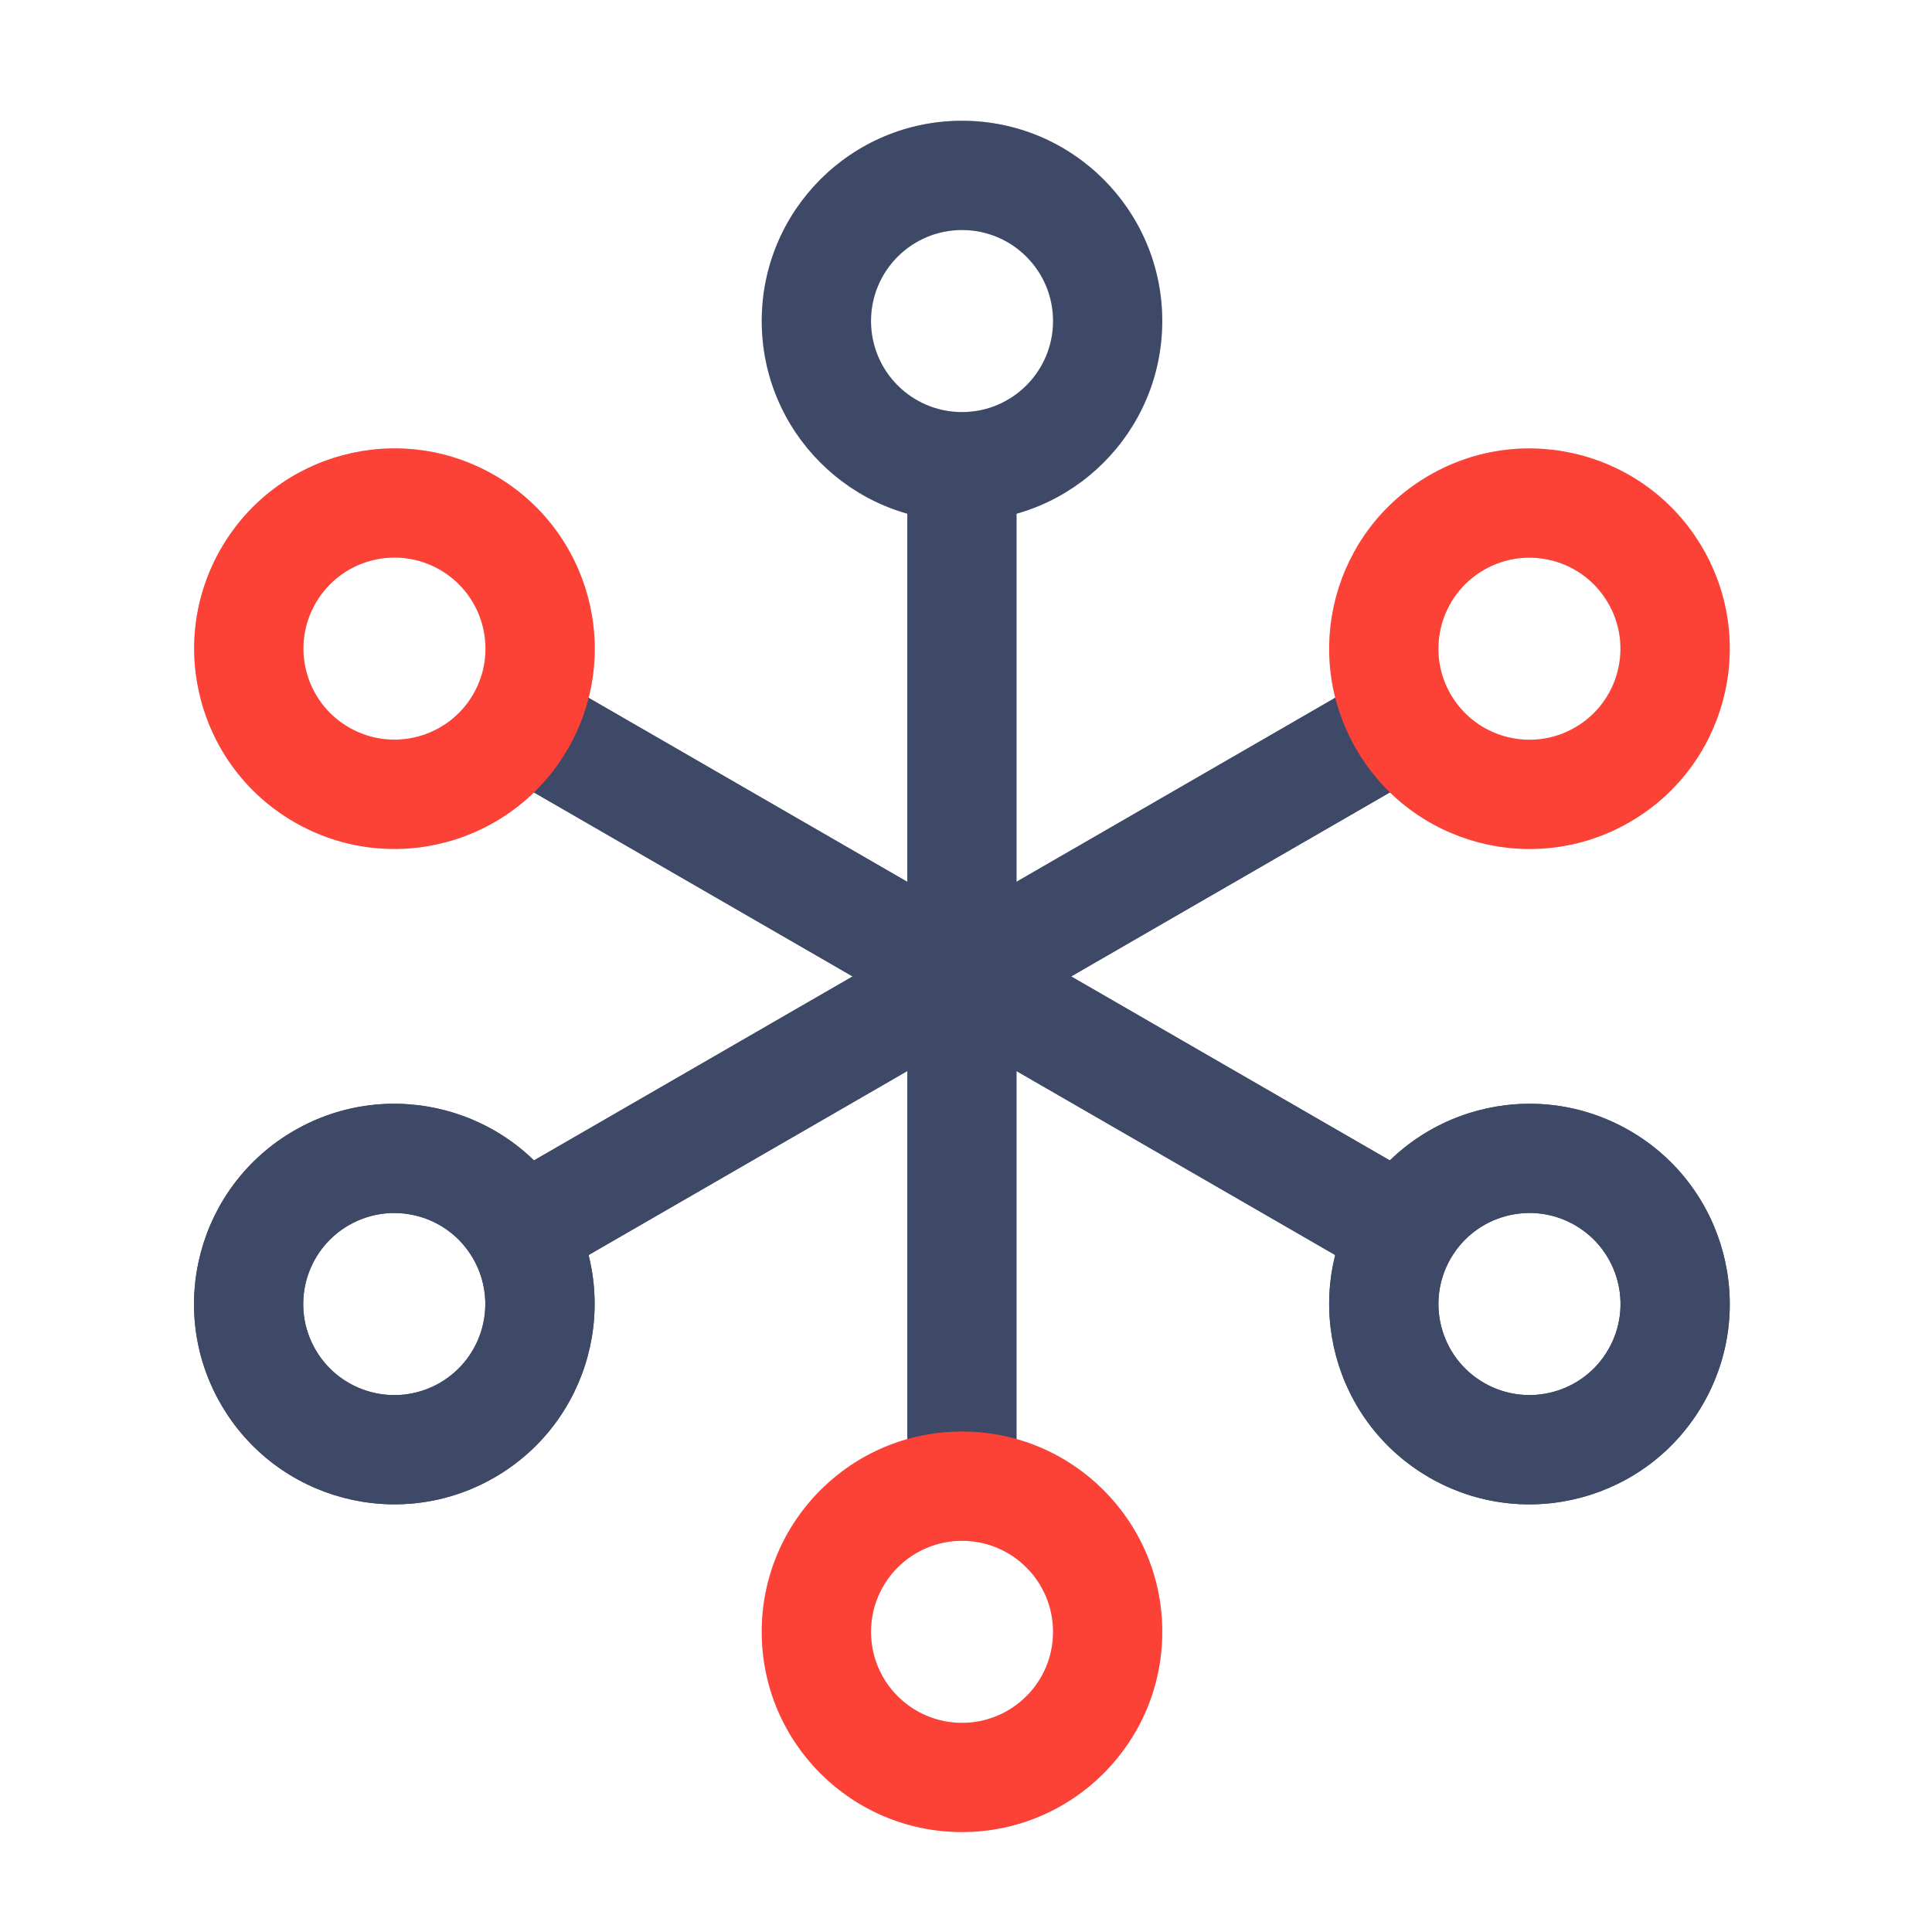
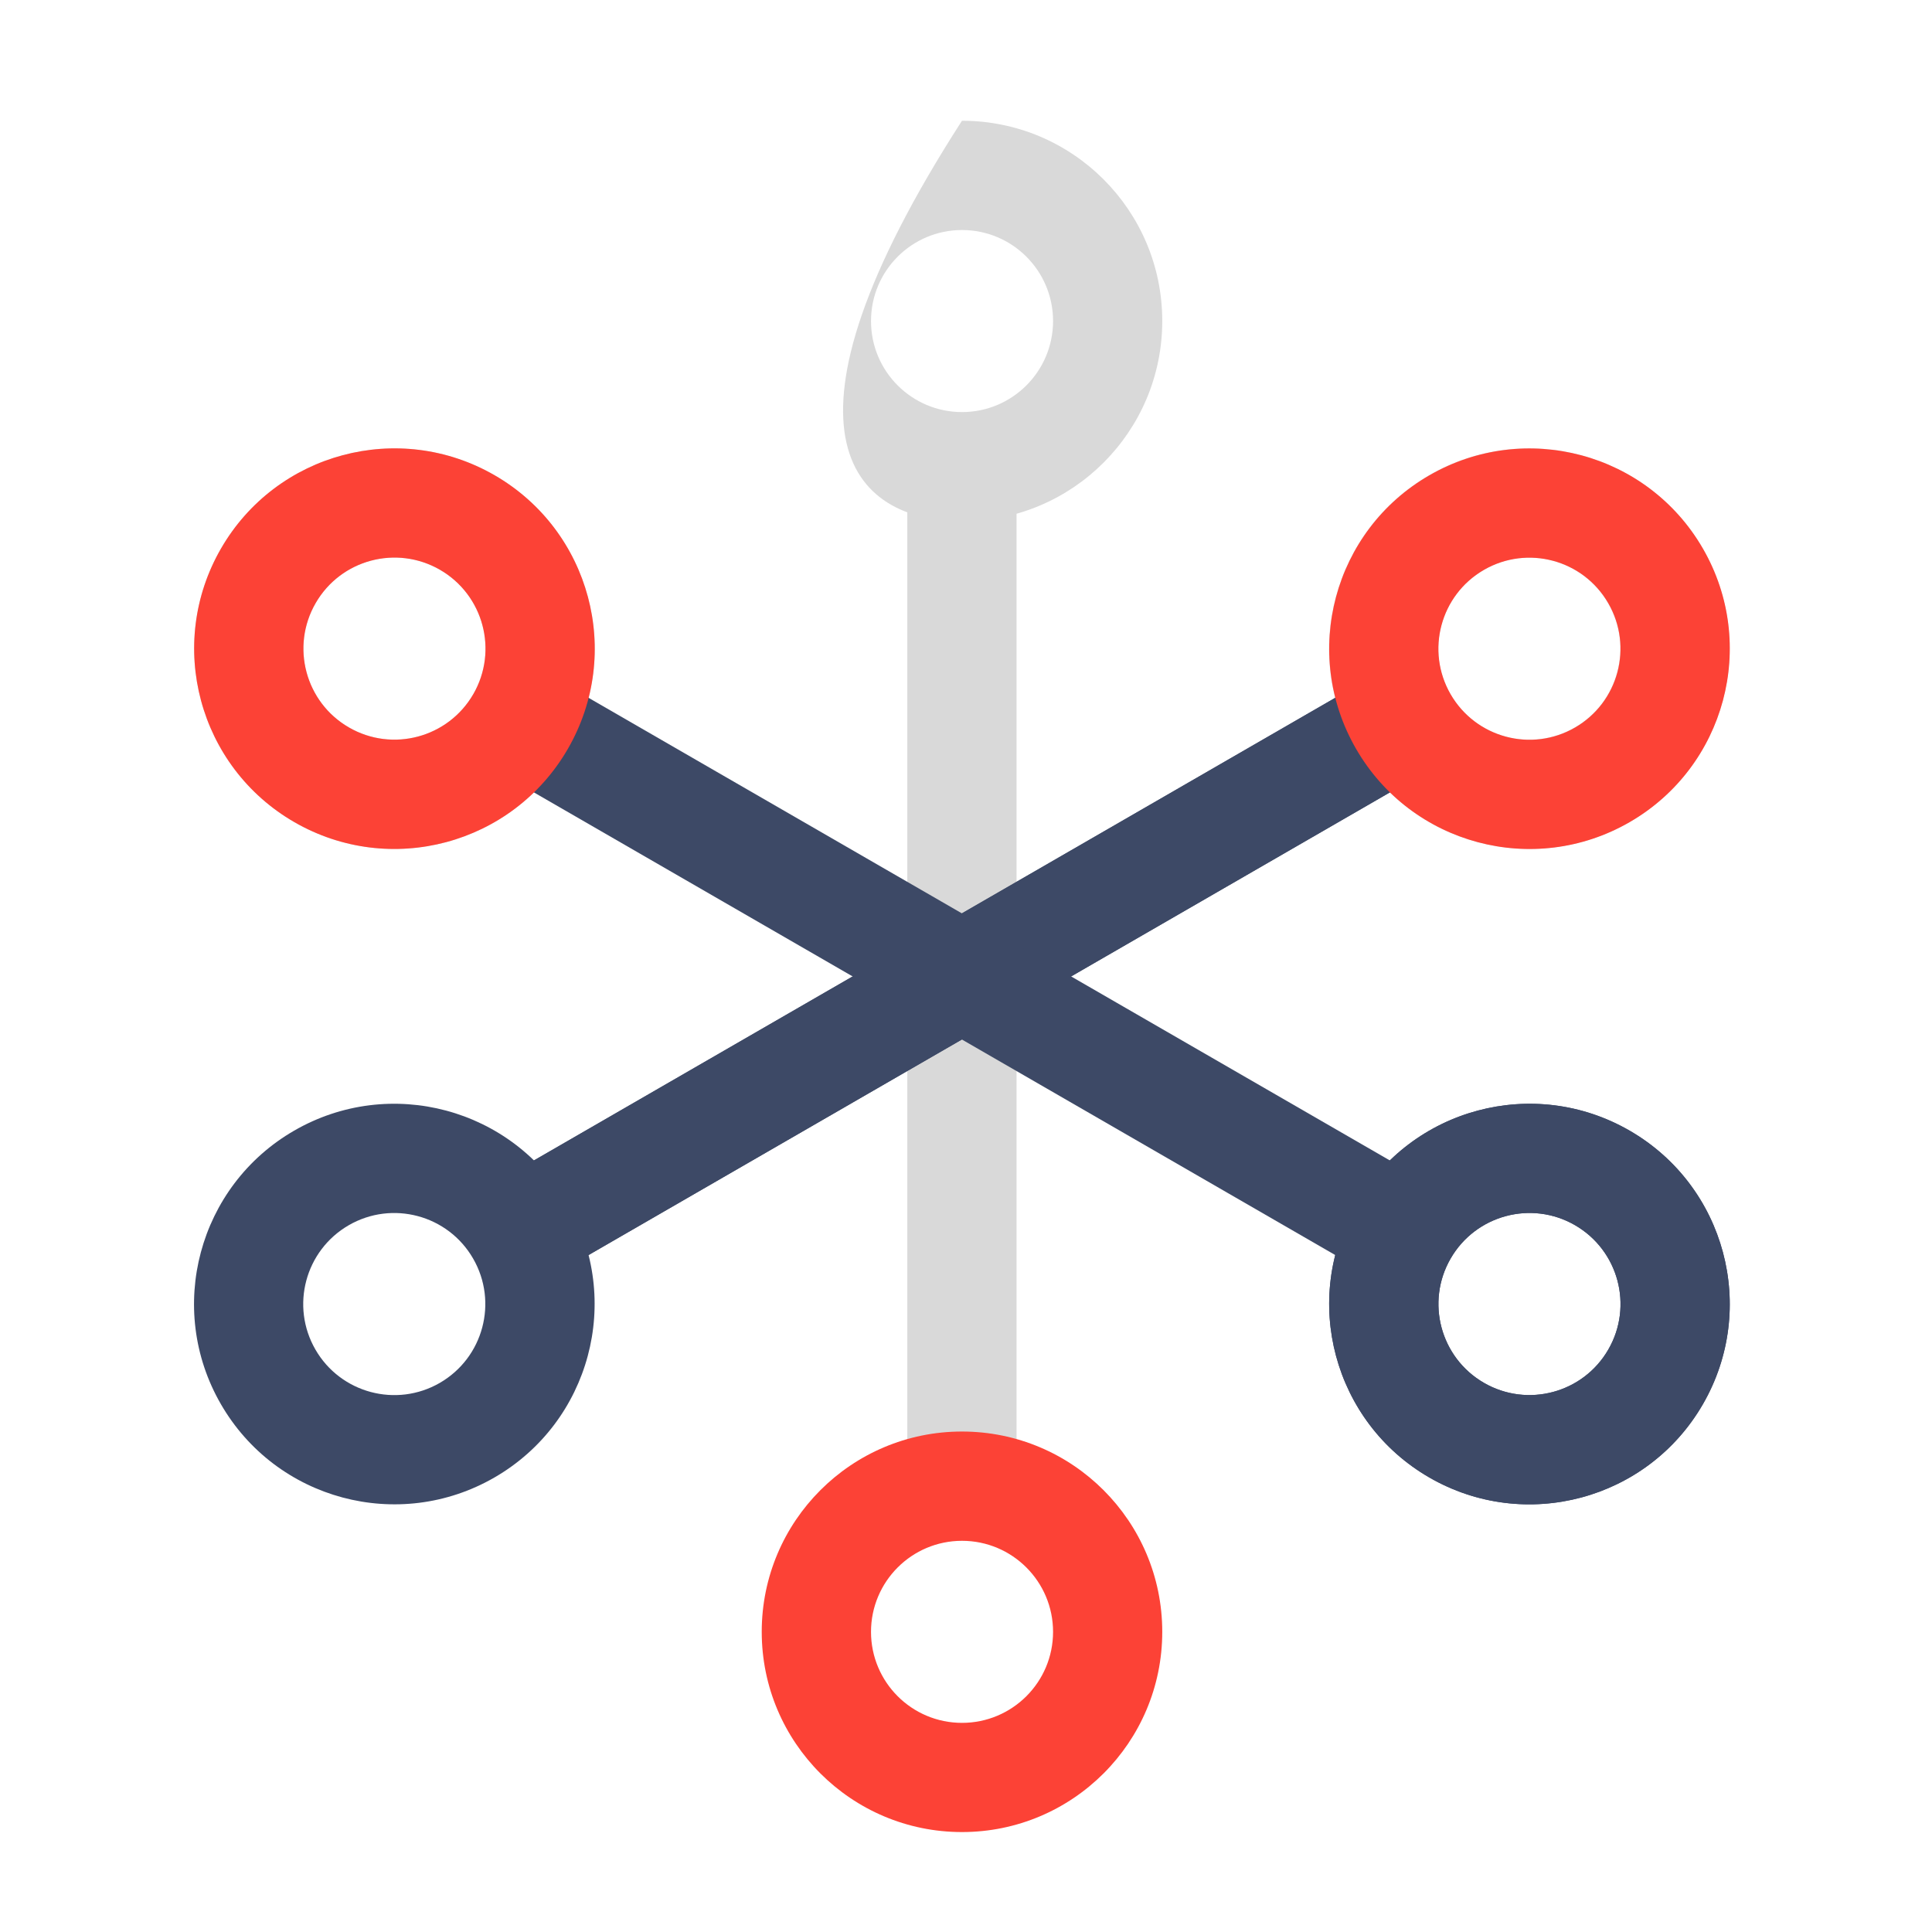
<svg xmlns="http://www.w3.org/2000/svg" width="48" height="48" viewBox="0 0 48 48" fill="none">
-   <path fill-rule="evenodd" clip-rule="evenodd" d="M23.9 12.951C26.648 12.951 28.876 10.723 28.876 7.975C28.876 5.228 26.648 3 23.9 3C21.152 3 18.925 5.228 18.925 7.975C18.925 10.723 21.152 12.951 23.9 12.951ZM23.901 10.238C25.15 10.238 26.163 9.225 26.163 7.976C26.163 6.727 25.15 5.715 23.901 5.715C22.652 5.715 21.64 6.727 21.64 7.976C21.64 9.225 22.652 10.238 23.901 10.238Z" fill="#D9D9D9" />
-   <path fill-rule="evenodd" clip-rule="evenodd" d="M23.9 45.515C26.648 45.515 28.876 43.288 28.876 40.54C28.876 37.792 26.648 35.565 23.9 35.565C21.152 35.565 18.925 37.792 18.925 40.54C18.925 43.288 21.152 45.515 23.9 45.515ZM23.901 42.803C25.15 42.803 26.163 41.79 26.163 40.541C26.163 39.292 25.15 38.279 23.901 38.279C22.652 38.279 21.64 39.292 21.64 40.541C21.64 41.79 22.652 42.803 23.901 42.803Z" fill="#D9D9D9" />
+   <path fill-rule="evenodd" clip-rule="evenodd" d="M23.9 12.951C26.648 12.951 28.876 10.723 28.876 7.975C28.876 5.228 26.648 3 23.9 3C18.925 10.723 21.152 12.951 23.9 12.951ZM23.901 10.238C25.15 10.238 26.163 9.225 26.163 7.976C26.163 6.727 25.15 5.715 23.901 5.715C22.652 5.715 21.64 6.727 21.64 7.976C21.64 9.225 22.652 10.238 23.901 10.238Z" fill="#D9D9D9" />
  <rect x="22.542" y="11.141" width="2.714" height="26.234" fill="#D9D9D9" />
-   <path fill-rule="evenodd" clip-rule="evenodd" d="M23.9 12.951C26.648 12.951 28.876 10.723 28.876 7.975C28.876 5.228 26.648 3 23.9 3C21.152 3 18.925 5.228 18.925 7.975C18.925 10.723 21.152 12.951 23.9 12.951ZM23.901 10.238C25.15 10.238 26.163 9.225 26.163 7.976C26.163 6.727 25.15 5.715 23.901 5.715C22.652 5.715 21.64 6.727 21.64 7.976C21.64 9.225 22.652 10.238 23.901 10.238Z" fill="#3D4966" />
-   <rect x="22.542" y="11.141" width="2.714" height="26.234" fill="#3D4966" />
-   <path fill-rule="evenodd" clip-rule="evenodd" d="M14.106 29.911C12.732 27.531 9.689 26.716 7.309 28.09C4.929 29.464 4.114 32.507 5.488 34.886C6.862 37.266 9.905 38.081 12.284 36.708C14.664 35.334 15.48 32.291 14.106 29.911ZM11.754 31.268C11.13 30.186 9.746 29.816 8.665 30.44C7.583 31.065 7.212 32.448 7.837 33.53C8.461 34.611 9.845 34.982 10.926 34.358C12.008 33.733 12.379 32.35 11.754 31.268Z" fill="#3D4966" />
  <path fill-rule="evenodd" clip-rule="evenodd" d="M42.305 13.628C40.931 11.248 37.888 10.433 35.508 11.807C33.129 13.181 32.313 16.224 33.687 18.603C35.061 20.983 38.104 21.798 40.484 20.424C42.863 19.05 43.679 16.008 42.305 13.628ZM39.953 14.985C39.329 13.903 37.946 13.533 36.864 14.157C35.782 14.782 35.412 16.165 36.036 17.247C36.661 18.328 38.044 18.699 39.126 18.074C40.207 17.45 40.578 16.067 39.953 14.985Z" fill="#D9D9D9" />
  <rect x="13.218" y="31.992" width="2.714" height="26.234" transform="rotate(-120 13.218 31.992)" fill="#3D4966" />
  <path fill-rule="evenodd" clip-rule="evenodd" d="M14.106 29.911C12.732 27.531 9.689 26.716 7.309 28.09C4.929 29.464 4.114 32.507 5.488 34.886C6.862 37.266 9.905 38.081 12.284 36.708C14.664 35.334 15.48 32.291 14.106 29.911ZM11.754 31.268C11.13 30.186 9.746 29.816 8.665 30.44C7.583 31.065 7.212 32.448 7.837 33.53C8.461 34.611 9.845 34.982 10.926 34.358C12.008 33.733 12.379 32.35 11.754 31.268Z" fill="#3D4966" />
  <rect x="13.218" y="31.992" width="2.714" height="26.234" transform="rotate(-120 13.218 31.992)" fill="#3D4966" />
  <path fill-rule="evenodd" clip-rule="evenodd" d="M33.69 29.912C32.316 32.291 33.132 35.334 35.511 36.708C37.891 38.082 40.934 37.267 42.308 34.887C43.682 32.507 42.867 29.464 40.487 28.09C38.107 26.716 35.064 27.532 33.69 29.912ZM36.041 31.267C35.416 32.349 35.787 33.732 36.869 34.357C37.95 34.981 39.334 34.611 39.958 33.529C40.583 32.447 40.212 31.064 39.13 30.439C38.049 29.815 36.665 30.186 36.041 31.267Z" fill="#3D4966" />
  <path fill-rule="evenodd" clip-rule="evenodd" d="M5.491 13.628C4.117 16.008 4.933 19.051 7.312 20.425C9.692 21.799 12.735 20.984 14.109 18.604C15.483 16.224 14.668 13.181 12.288 11.807C9.908 10.433 6.865 11.249 5.491 13.628ZM7.842 14.984C7.217 16.066 7.588 17.449 8.669 18.073C9.751 18.698 11.134 18.327 11.759 17.246C12.383 16.164 12.013 14.781 10.931 14.156C9.849 13.532 8.466 13.902 7.842 14.984Z" fill="#D9D9D9" />
  <rect x="35.937" y="29.643" width="2.714" height="26.234" transform="rotate(120 35.937 29.643)" fill="#3D4966" />
  <path fill-rule="evenodd" clip-rule="evenodd" d="M33.69 29.912C32.316 32.291 33.132 35.334 35.511 36.708C37.891 38.082 40.934 37.267 42.308 34.887C43.682 32.507 42.867 29.464 40.487 28.09C38.107 26.716 35.064 27.532 33.69 29.912ZM36.041 31.267C35.416 32.349 35.787 33.732 36.869 34.357C37.95 34.981 39.334 34.611 39.958 33.529C40.583 32.447 40.212 31.064 39.13 30.439C38.049 29.815 36.665 30.186 36.041 31.267Z" fill="#3D4966" />
-   <rect x="35.937" y="29.643" width="2.714" height="26.234" transform="rotate(120 35.937 29.643)" fill="#3D4966" />
  <path fill-rule="evenodd" clip-rule="evenodd" d="M23.9 45.517C26.648 45.517 28.876 43.29 28.876 40.542C28.876 37.794 26.648 35.566 23.9 35.566C21.152 35.566 18.925 37.794 18.925 40.542C18.925 43.29 21.152 45.517 23.9 45.517ZM23.901 42.804C25.15 42.804 26.163 41.792 26.163 40.543C26.163 39.294 25.15 38.281 23.901 38.281C22.652 38.281 21.64 39.294 21.64 40.543C21.64 41.792 22.652 42.804 23.901 42.804Z" fill="#FC4236" />
  <path fill-rule="evenodd" clip-rule="evenodd" d="M42.309 13.63C40.935 11.25 37.892 10.435 35.512 11.809C33.132 13.182 32.317 16.225 33.691 18.605C35.065 20.985 38.108 21.8 40.488 20.426C42.867 19.052 43.683 16.009 42.309 13.63ZM39.957 14.987C39.333 13.905 37.95 13.534 36.868 14.159C35.786 14.784 35.416 16.167 36.04 17.248C36.665 18.33 38.048 18.701 39.13 18.076C40.211 17.452 40.582 16.069 39.957 14.987Z" fill="#FC4236" />
  <path fill-rule="evenodd" clip-rule="evenodd" d="M5.491 13.628C4.117 16.008 4.933 19.051 7.312 20.425C9.692 21.799 12.735 20.984 14.109 18.604C15.483 16.224 14.668 13.181 12.288 11.807C9.908 10.433 6.865 11.249 5.491 13.628ZM7.842 14.984C7.217 16.066 7.588 17.449 8.669 18.073C9.751 18.698 11.134 18.327 11.759 17.246C12.383 16.164 12.013 14.781 10.931 14.156C9.849 13.532 8.466 13.902 7.842 14.984Z" fill="#FC4236" />
</svg>